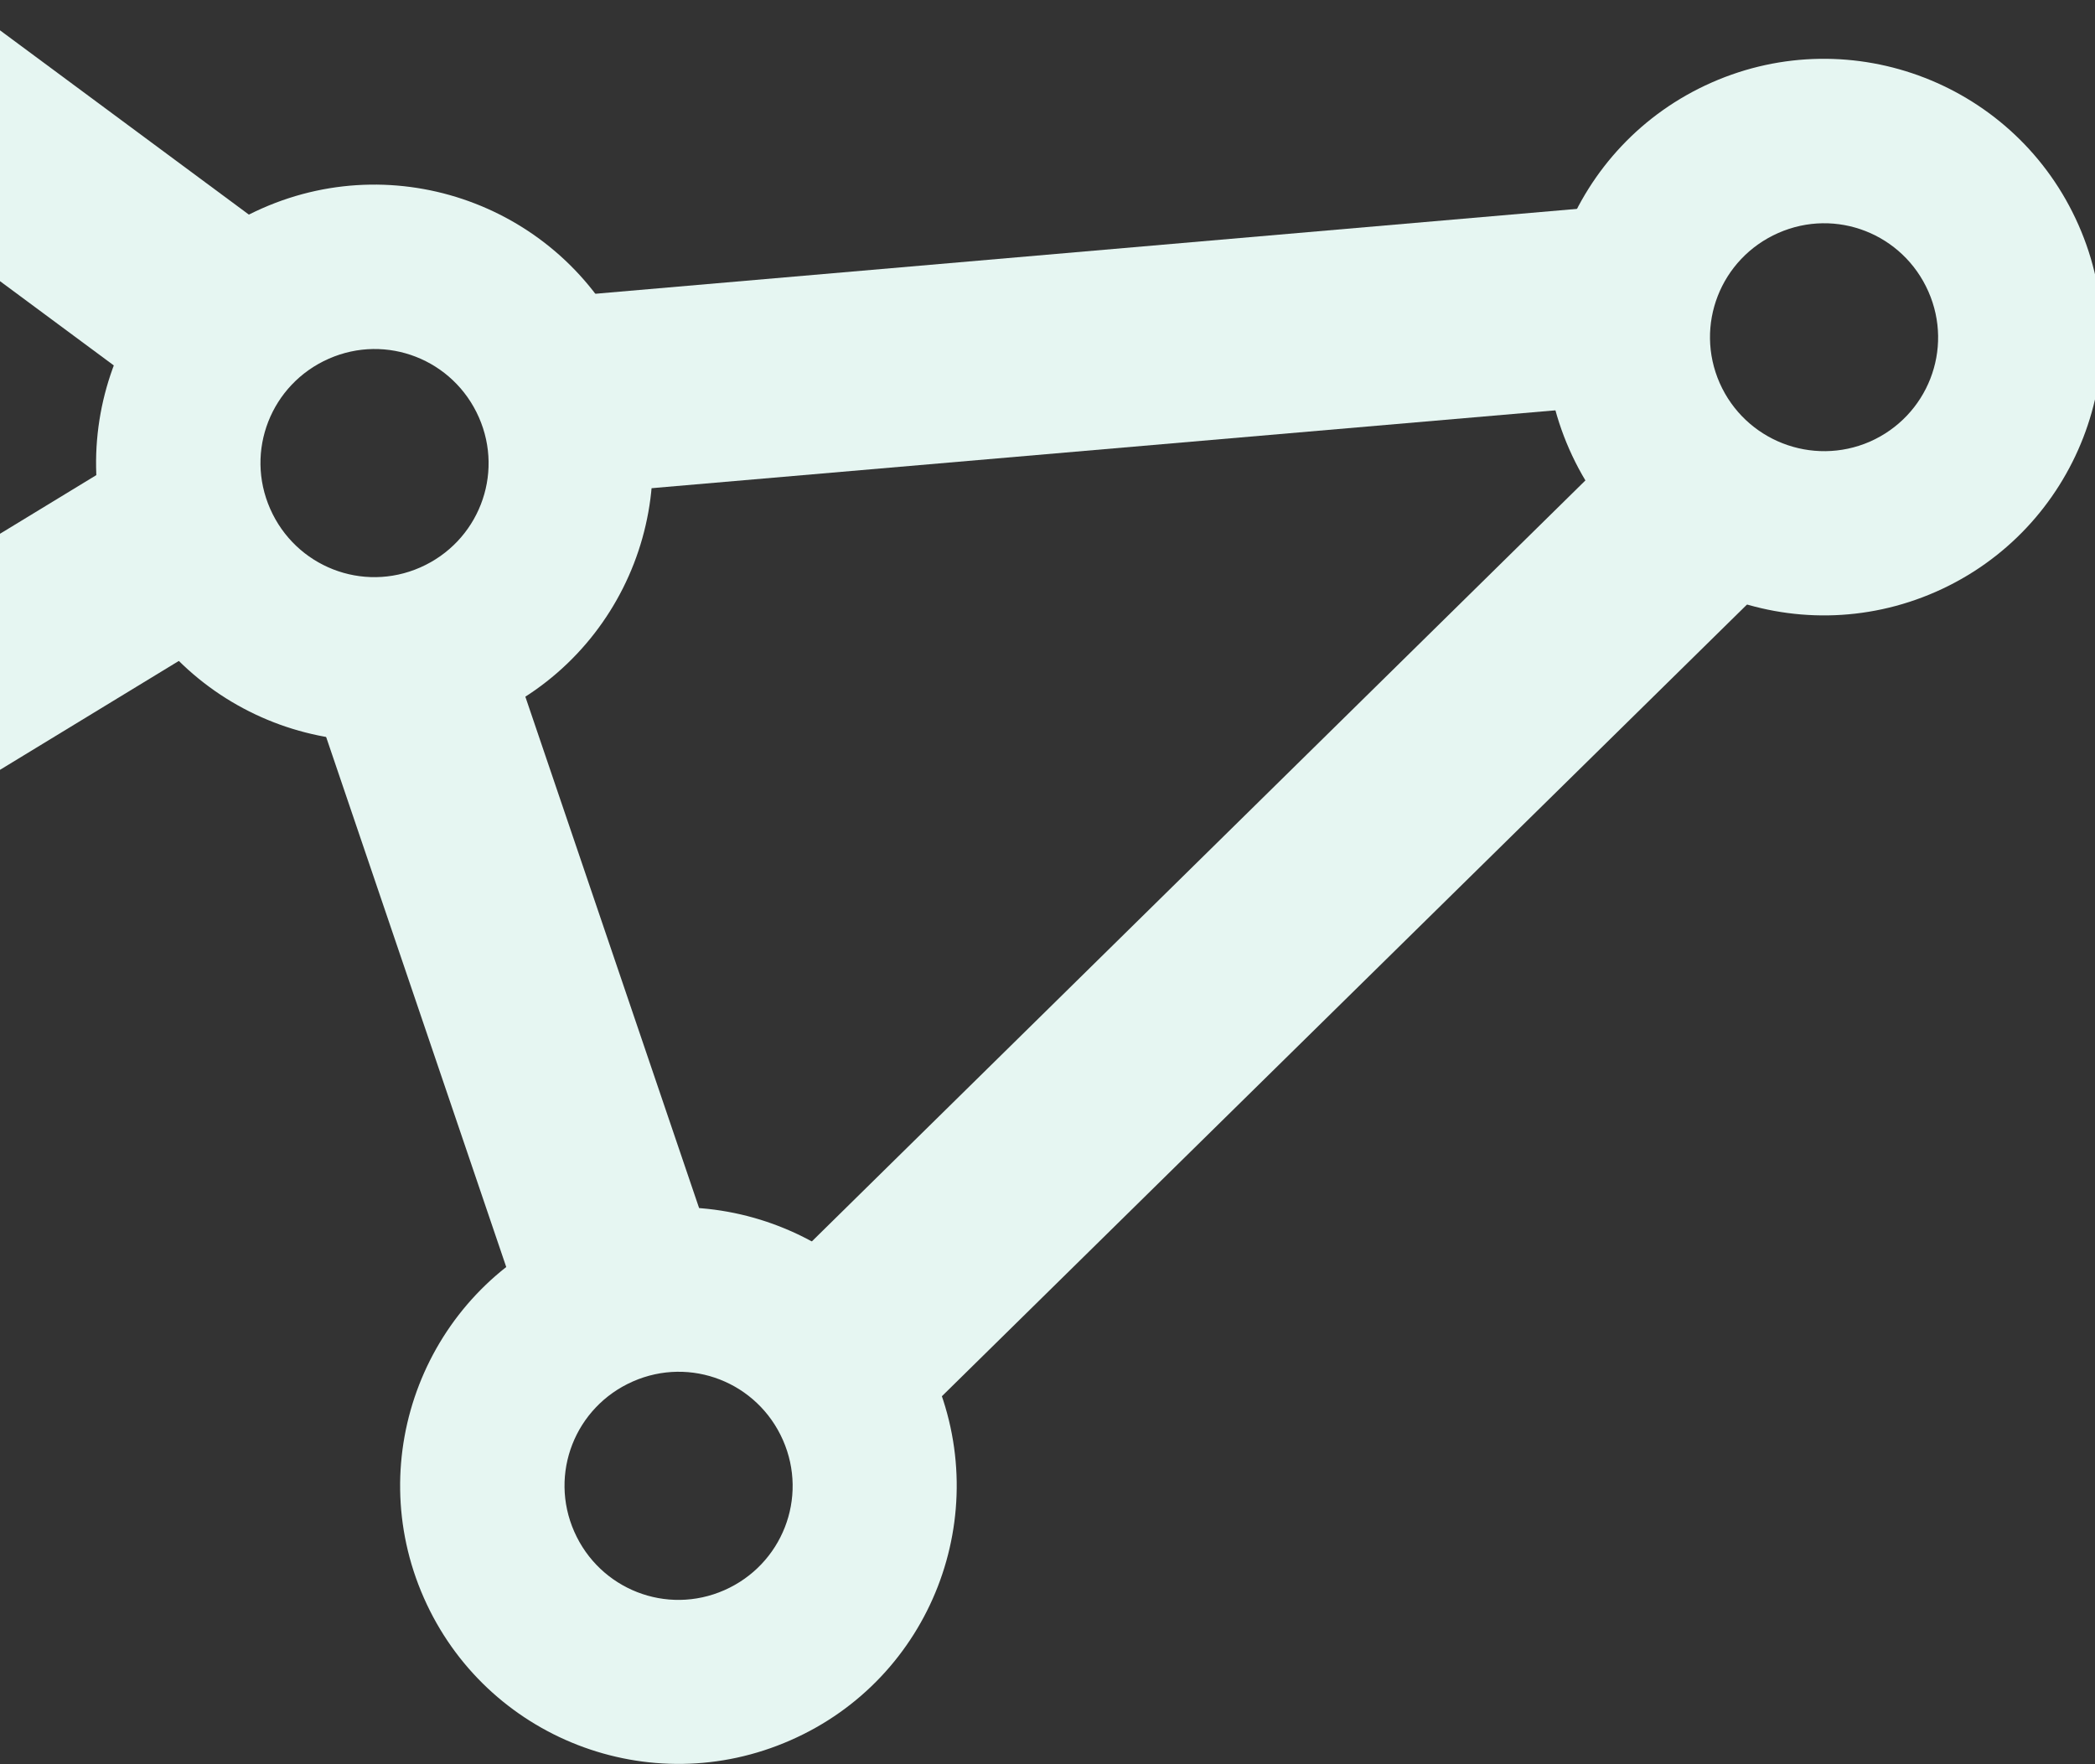
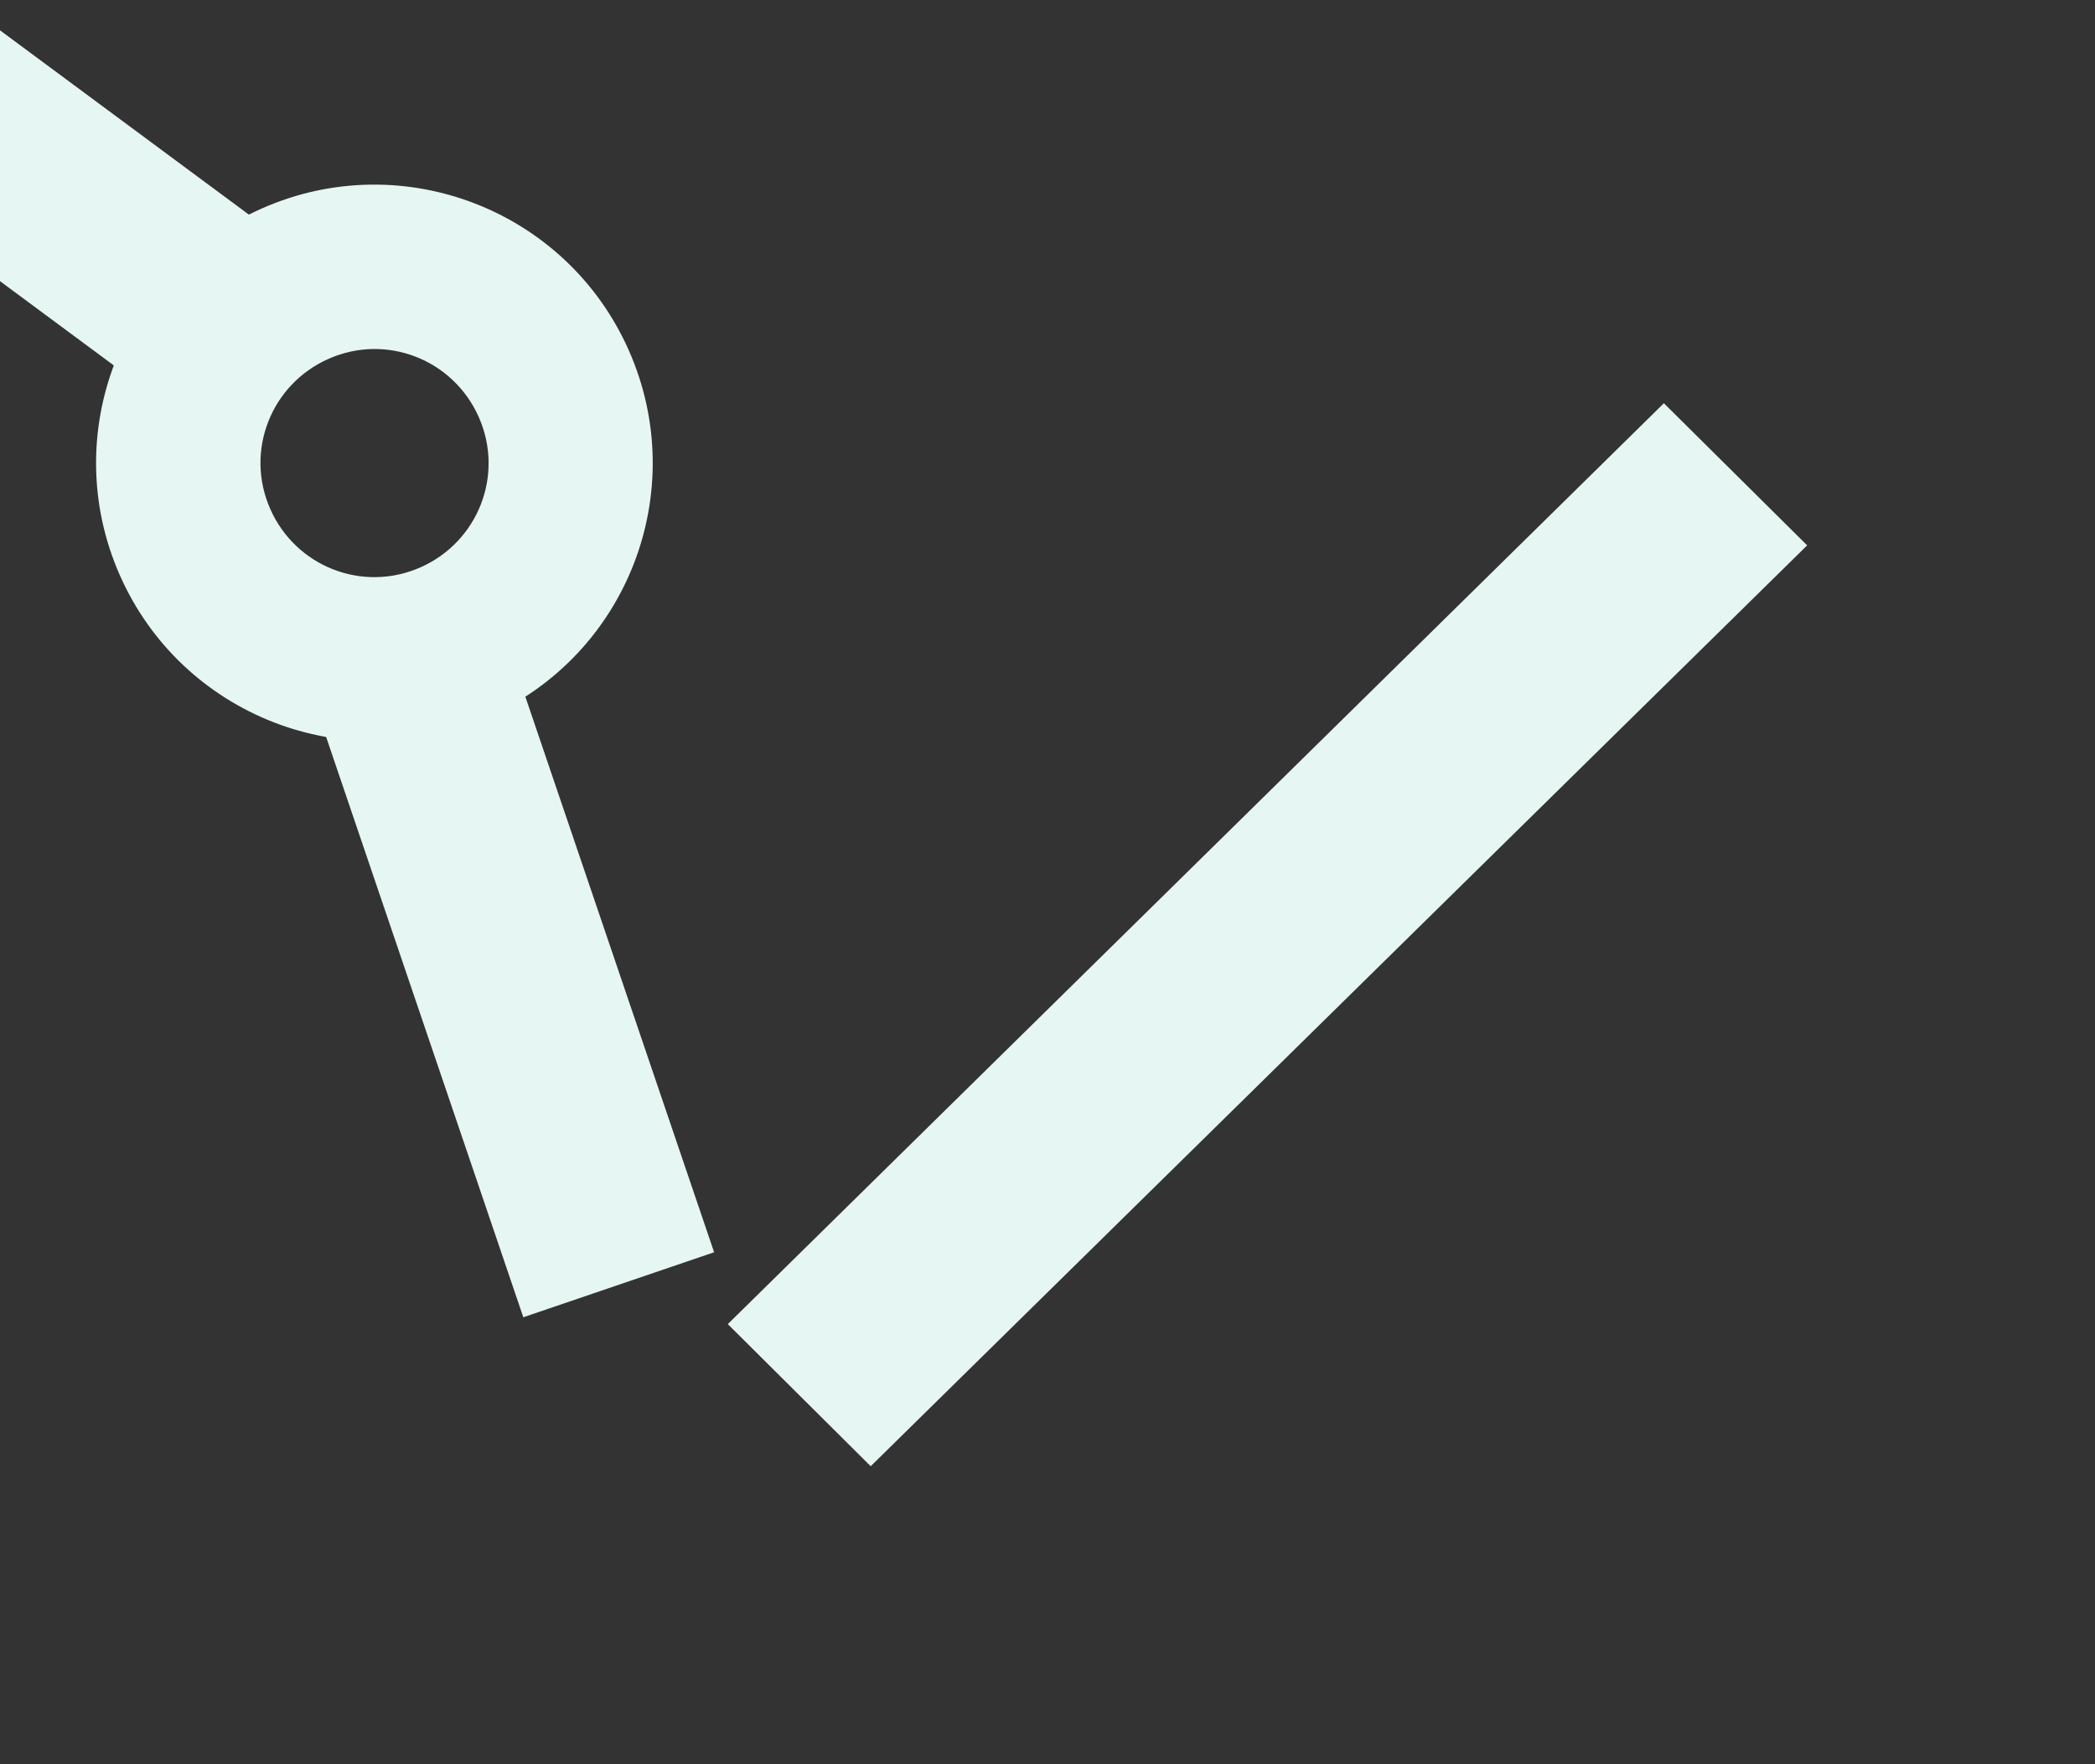
<svg xmlns="http://www.w3.org/2000/svg" version="1.1" width="38" height="32" viewBox="0 0 38 32">
  <rect x="0" y="0" width="38" height="32" fill="#333333" stroke="none" />
  <title>decor-1</title>
  <path fill="#e6f6f2" d="M9.492 23.893l3.461-1.179-3.764-11.078-3.461 1.179 3.764 11.078z" />
-   <path fill="#e6f6f2" d="M-5.246 17.158l9.996-6.087-1.903-3.123-9.996 6.087 1.903 3.123z" />
  <path fill="#e6f6f2" d="M3.502 7.693l2.178-2.937-9.403-6.963-2.178 2.937 9.403 6.963z" />
  <path fill="#e6f6f2" d="M30.18 7.314l-16.979 16.703 2.592 2.578 16.986-16.703-2.599-2.578z" />
-   <path fill="#e6f6f2" d="M30.566 3.619l-21.129 1.827-0.303 3.64 21.129-1.82 0.303-3.647z" />
-   <path fill="#e6f6f2" d="M37.701 4.081c-1.124-2.551-4.102-3.709-6.652-2.585s-3.709 4.102-2.585 6.652c1.124 2.551 4.102 3.709 6.652 2.585s3.709-4.109 2.585-6.652zM31.193 6.949c-0.462-1.048 0.014-2.261 1.062-2.723s2.261 0.014 2.723 1.062c0.462 1.048-0.014 2.261-1.062 2.723-1.048 0.455-2.261-0.021-2.723-1.062z" />
-   <path fill="#e6f6f2" d="M16.924 24.913c-1.124-2.551-4.102-3.709-6.652-2.585s-3.709 4.102-2.585 6.652c1.124 2.551 4.102 3.709 6.652 2.585 2.551-1.117 3.709-4.095 2.585-6.652zM10.416 27.781c-0.462-1.048 0.014-2.261 1.062-2.723s2.261 0.014 2.723 1.062c0.462 1.048-0.014 2.261-1.062 2.723s-2.261-0.014-2.723-1.062z" />
  <path fill="#e6f6f2" d="M11.409 6.363c-1.124-2.551-4.102-3.709-6.652-2.585s-3.709 4.102-2.585 6.652c1.124 2.551 4.102 3.709 6.652 2.585 2.558-1.124 3.709-4.102 2.585-6.652zM4.901 9.23c-0.462-1.048 0.014-2.261 1.062-2.723s2.261 0.014 2.723 1.062c0.462 1.048-0.014 2.261-1.062 2.723s-2.261-0.014-2.723-1.062z" />
</svg>